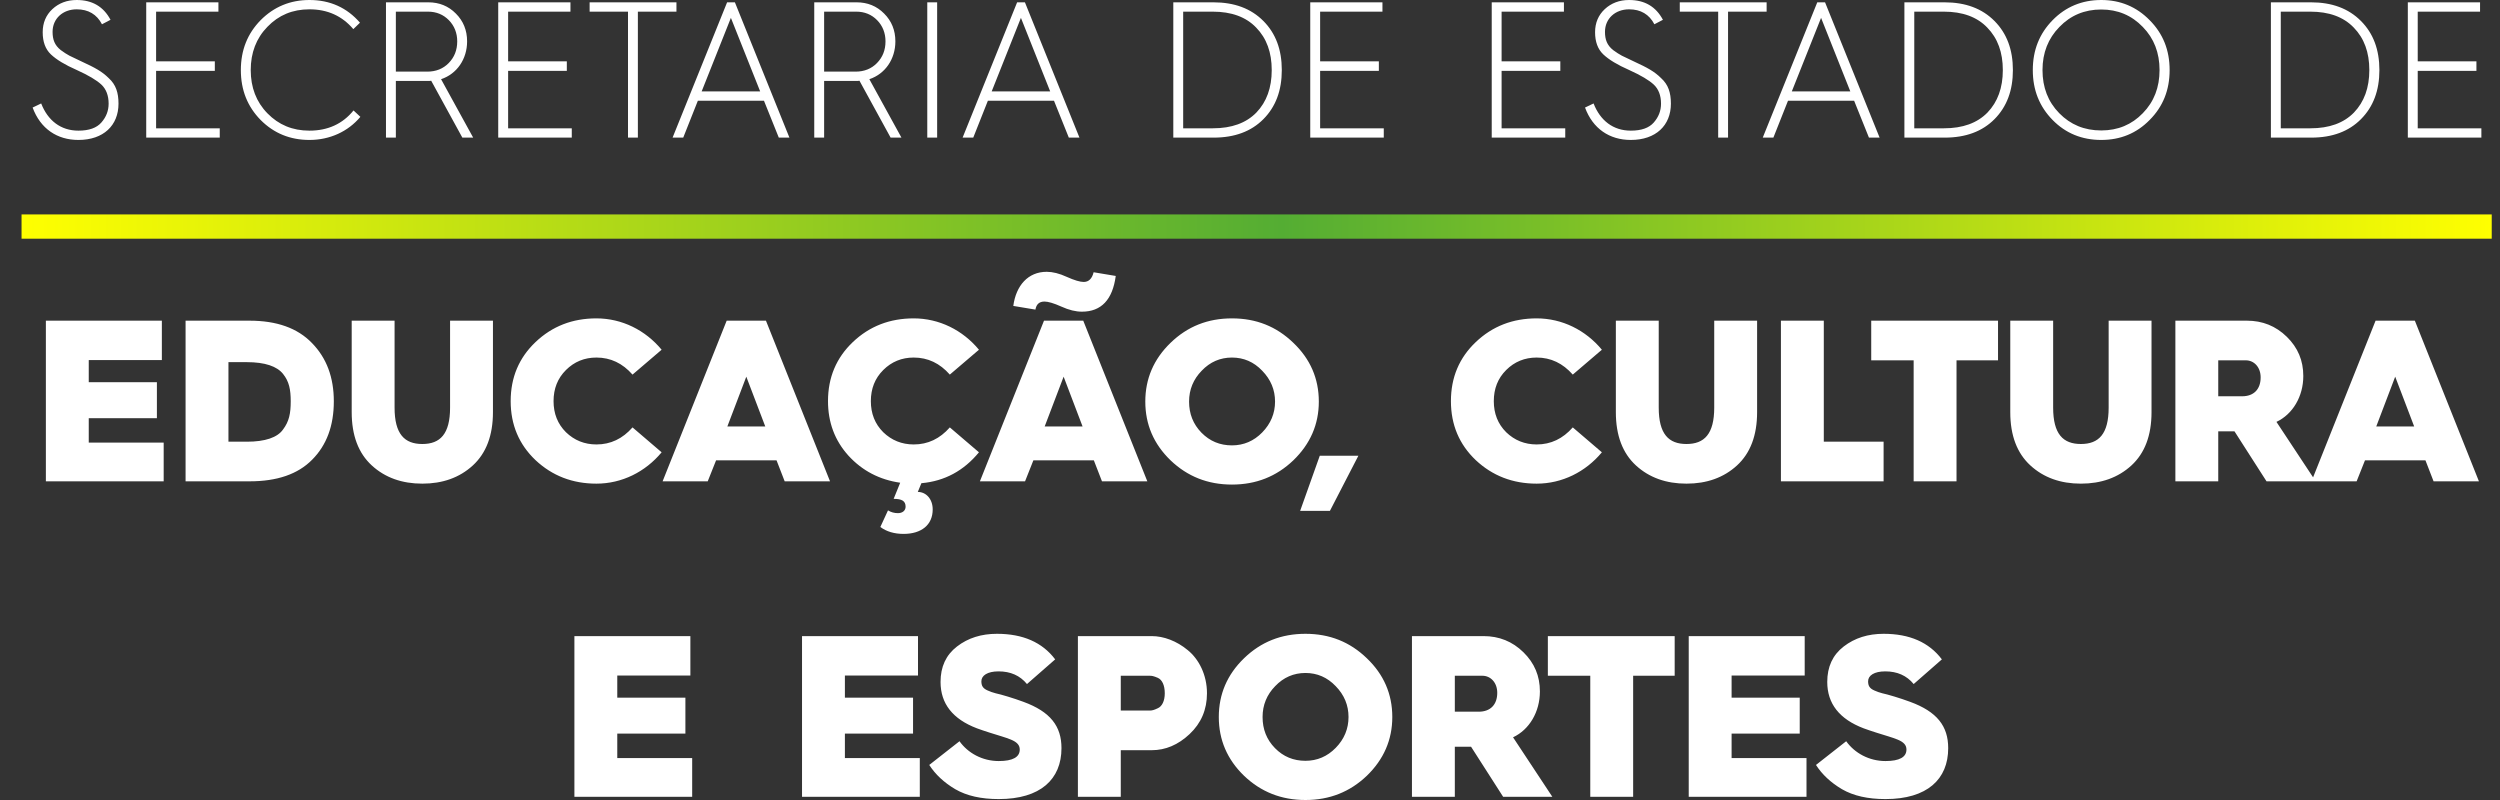
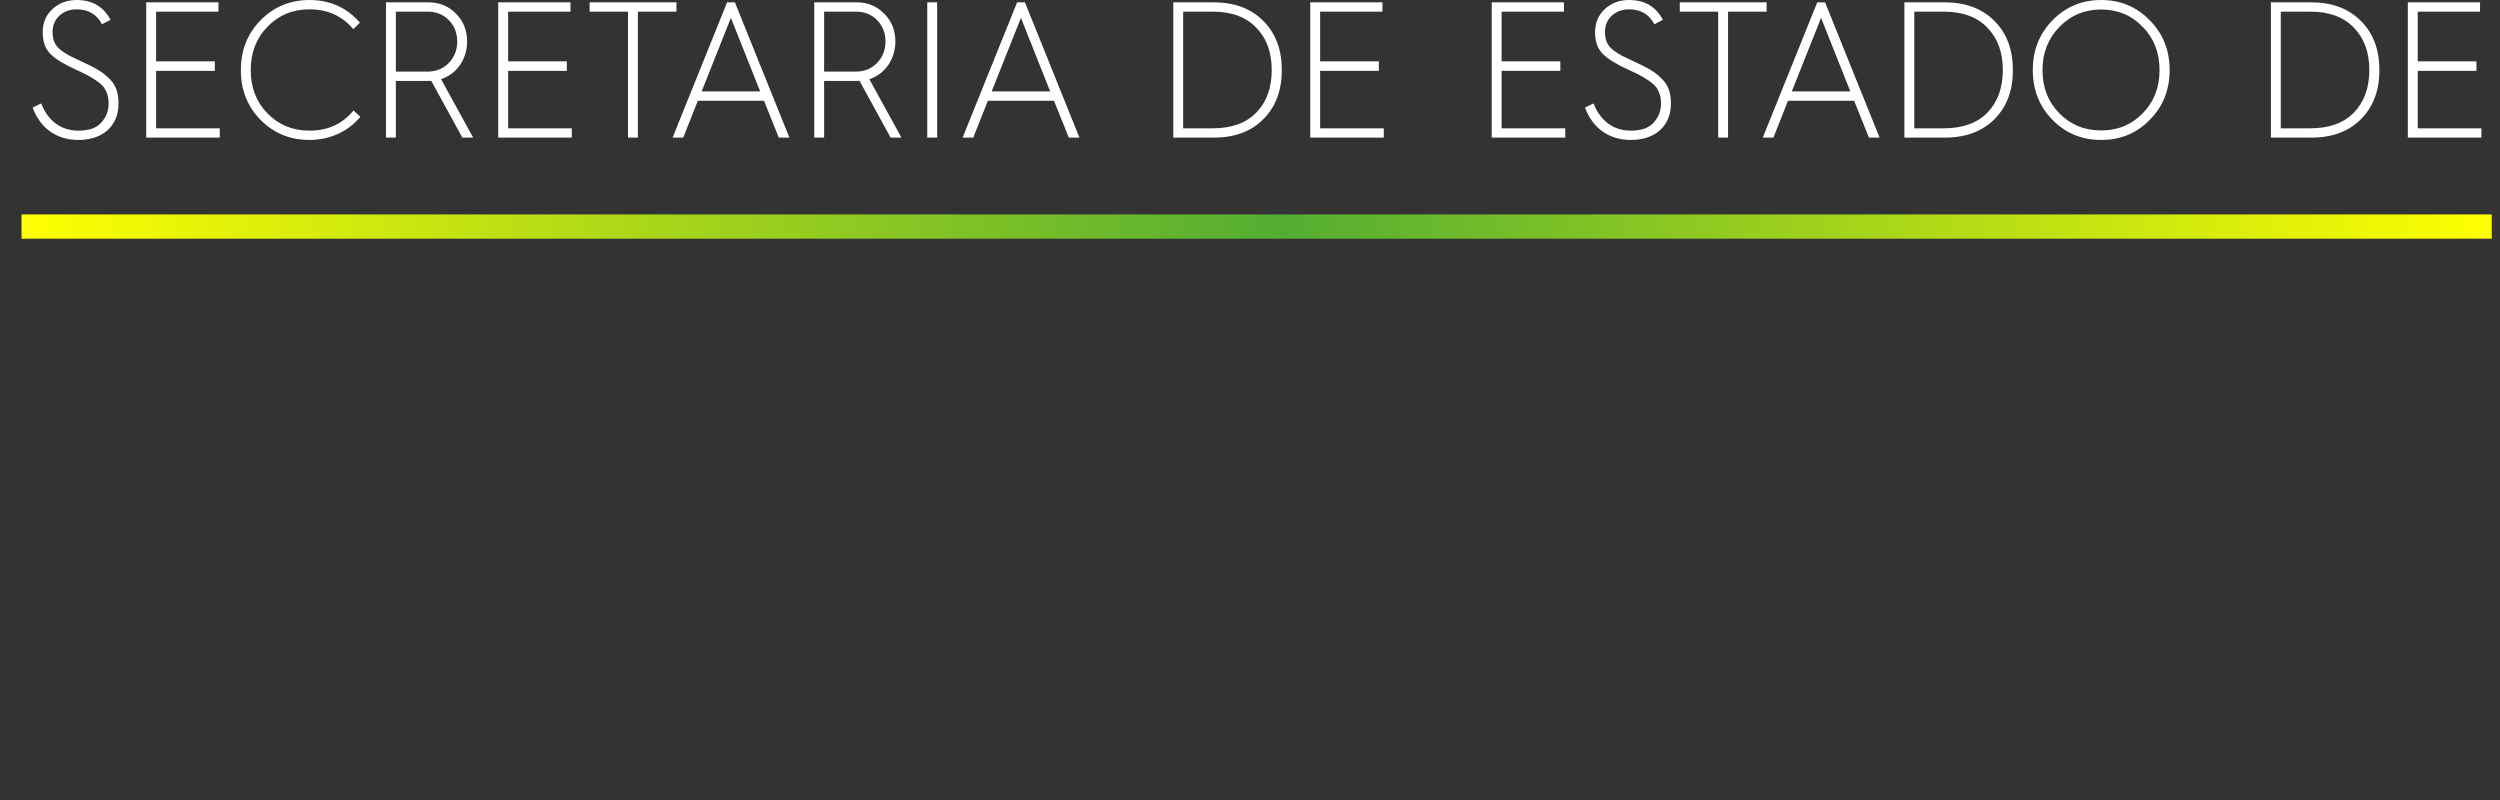
<svg xmlns="http://www.w3.org/2000/svg" width="100" height="32" viewBox="0 0 100 32" fill="none">
  <rect x="0" y="0" width="100" height="32" fill="#333333" stroke="none" />
-   <path d="M6.547 19.253V17.704H3.55V16.727H6.276V15.289H3.55V14.403H6.474V12.827H1.835V19.253H6.547ZM9.987 19.253C11.079 19.253 11.918 18.968 12.487 18.387C13.065 17.806 13.353 17.031 13.353 16.054C13.353 15.095 13.065 14.32 12.478 13.721C11.9 13.122 11.07 12.827 9.978 12.827H7.423V19.253H9.987ZM9.138 14.486H9.869C10.601 14.486 11.079 14.652 11.322 14.957C11.566 15.261 11.629 15.584 11.629 16.054C11.629 16.533 11.566 16.856 11.322 17.179C11.097 17.502 10.601 17.668 9.878 17.668H9.138V14.486ZM14.068 16.487C14.068 17.419 14.338 18.128 14.871 18.617C15.403 19.106 16.08 19.346 16.893 19.346C17.705 19.346 18.382 19.106 18.914 18.617C19.447 18.128 19.718 17.419 19.718 16.487V12.827H18.003V16.303C18.003 17.363 17.606 17.76 16.893 17.76C16.18 17.76 15.783 17.363 15.783 16.303V12.827H14.068V16.487ZM23.857 12.735C22.9 12.735 22.088 13.048 21.42 13.684C20.761 14.311 20.427 15.095 20.427 16.045C20.427 16.994 20.761 17.778 21.42 18.405C22.088 19.032 22.9 19.346 23.857 19.346C24.877 19.346 25.816 18.875 26.465 18.092L25.301 17.096C24.904 17.548 24.426 17.778 23.857 17.778C23.379 17.778 22.973 17.612 22.639 17.29C22.305 16.957 22.142 16.543 22.142 16.045C22.142 15.547 22.305 15.132 22.639 14.8C22.973 14.468 23.379 14.302 23.857 14.302C24.426 14.302 24.904 14.533 25.301 14.984L26.465 13.989C25.816 13.205 24.877 12.735 23.857 12.735ZM28.309 19.253L28.643 18.414H31.062L31.387 19.253H33.201L30.638 12.827H29.067L26.504 19.253H28.309ZM29.852 15.067L30.611 17.059H29.094L29.852 15.067ZM33.12 16.045C33.12 16.893 33.39 17.621 33.941 18.23C34.492 18.829 35.178 19.189 36.008 19.309L35.746 19.954C36.071 19.954 36.224 20.037 36.224 20.268C36.224 20.424 36.098 20.526 35.918 20.526C35.773 20.526 35.638 20.489 35.52 20.415L35.214 21.079C35.457 21.263 35.773 21.356 36.143 21.356C36.856 21.356 37.308 20.996 37.308 20.378C37.308 19.963 37.046 19.677 36.712 19.677L36.856 19.327H36.865C37.786 19.244 38.553 18.829 39.158 18.092L37.993 17.096C37.596 17.548 37.118 17.778 36.549 17.778C36.071 17.778 35.665 17.612 35.331 17.29C34.997 16.957 34.834 16.543 34.834 16.045C34.834 15.547 34.997 15.132 35.331 14.8C35.665 14.468 36.071 14.302 36.549 14.302C37.118 14.302 37.596 14.533 37.993 14.984L39.158 13.989C38.508 13.205 37.569 12.735 36.549 12.735C35.593 12.735 34.78 13.048 34.112 13.684C33.454 14.311 33.12 15.095 33.12 16.045ZM41.417 12.384C41.453 12.172 41.57 12.062 41.778 12.062C41.922 12.062 42.148 12.126 42.455 12.264C42.761 12.403 43.032 12.467 43.276 12.467C44.052 12.467 44.503 11.988 44.63 11.038L43.745 10.89C43.682 11.149 43.547 11.278 43.348 11.278C43.204 11.278 42.978 11.213 42.671 11.075C42.373 10.937 42.103 10.872 41.868 10.872C41.119 10.872 40.64 11.425 40.532 12.237L41.417 12.384ZM41.002 19.253L41.335 18.414H43.754L44.079 19.253H45.893L43.33 12.827H41.76L39.196 19.253H41.002ZM42.545 15.067L43.303 17.059H41.787L42.545 15.067ZM52.753 16.063C52.753 15.141 52.41 14.357 51.733 13.712C51.056 13.057 50.244 12.735 49.278 12.735C48.312 12.735 47.5 13.057 46.823 13.712C46.146 14.367 45.812 15.15 45.812 16.063C45.812 16.976 46.146 17.76 46.823 18.414C47.5 19.06 48.312 19.383 49.278 19.383C50.244 19.383 51.056 19.06 51.733 18.414C52.41 17.76 52.753 16.976 52.753 16.063ZM47.563 16.063C47.563 15.584 47.735 15.169 48.069 14.828C48.403 14.477 48.809 14.302 49.278 14.302C49.747 14.302 50.154 14.477 50.487 14.828C50.83 15.178 51.002 15.593 51.002 16.063C51.002 16.533 50.83 16.948 50.487 17.299C50.154 17.64 49.747 17.815 49.278 17.815C48.8 17.815 48.394 17.649 48.059 17.308C47.726 16.967 47.563 16.552 47.563 16.063ZM53.197 20.434L54.335 18.23H52.791L52.006 20.434H53.197ZM61.467 12.735C60.51 12.735 59.698 13.048 59.03 13.684C58.371 14.311 58.037 15.095 58.037 16.045C58.037 16.994 58.371 17.778 59.03 18.405C59.698 19.032 60.51 19.346 61.467 19.346C62.487 19.346 63.425 18.875 64.075 18.092L62.911 17.096C62.514 17.548 62.035 17.778 61.467 17.778C60.989 17.778 60.582 17.612 60.248 17.29C59.914 16.957 59.752 16.543 59.752 16.045C59.752 15.547 59.914 15.132 60.248 14.8C60.582 14.468 60.989 14.302 61.467 14.302C62.035 14.302 62.514 14.533 62.911 14.984L64.075 13.989C63.425 13.205 62.487 12.735 61.467 12.735ZM64.634 16.487C64.634 17.419 64.905 18.128 65.437 18.617C65.97 19.106 66.647 19.346 67.459 19.346C68.271 19.346 68.948 19.106 69.481 18.617C70.013 18.128 70.284 17.419 70.284 16.487V12.827H68.569V16.303C68.569 17.363 68.172 17.76 67.459 17.76C66.746 17.76 66.349 17.363 66.349 16.303V12.827H64.634V16.487ZM75.344 19.253V17.668H72.952V12.827H71.237V19.253H75.344ZM78.261 19.253V14.413H79.921V12.827H74.849V14.413H76.546V19.253H78.261ZM80.411 16.487C80.411 17.419 80.682 18.128 81.215 18.617C81.747 19.106 82.424 19.346 83.236 19.346C84.049 19.346 84.725 19.106 85.258 18.617C85.79 18.128 86.061 17.419 86.061 16.487V12.827H84.346V16.303C84.346 17.363 83.949 17.76 83.236 17.76C82.523 17.76 82.126 17.363 82.126 16.303V12.827H80.411V16.487ZM88.73 19.253V17.253H89.361H89.379L90.661 19.253H92.629L91.058 16.875C91.708 16.57 92.132 15.86 92.132 15.04C92.132 14.422 91.916 13.906 91.473 13.472C91.031 13.039 90.499 12.827 89.876 12.827H87.015V19.253H88.73ZM88.73 14.413H89.831C90.165 14.413 90.426 14.689 90.426 15.095C90.426 15.575 90.147 15.851 89.686 15.851H88.73V14.413ZM94.265 19.253L94.599 18.414H97.018L97.343 19.253H99.157L96.594 12.827H95.023L92.46 19.253H94.265ZM95.808 15.067L96.567 17.059H95.05L95.808 15.067ZM27.687 31.871V30.322H24.691V29.344H27.416V27.906H24.691V27.021H27.615V25.444H22.976V31.871H27.687ZM36.792 31.871V30.322H33.796V29.344H36.522V27.906H33.796V27.021H36.72V25.444H32.081V31.871H36.792ZM37.17 30.598C37.414 30.976 37.757 31.299 38.209 31.567C38.669 31.834 39.246 31.963 39.95 31.963C41.62 31.963 42.459 31.17 42.459 29.925C42.459 29.049 42.017 28.468 40.934 28.072C40.537 27.924 40.041 27.777 39.824 27.731C39.716 27.703 39.607 27.666 39.508 27.62C39.319 27.537 39.255 27.436 39.255 27.251C39.255 27.021 39.499 26.855 39.941 26.855C40.42 26.855 40.799 27.021 41.079 27.362L42.207 26.375C41.692 25.693 40.916 25.352 39.878 25.352C39.255 25.352 38.723 25.518 38.281 25.859C37.838 26.2 37.622 26.671 37.622 27.279C37.622 28.146 38.109 28.764 39.075 29.132C39.373 29.243 39.824 29.381 40.068 29.455C40.194 29.492 40.32 29.538 40.438 29.584C40.681 29.686 40.79 29.805 40.79 29.981C40.79 30.285 40.51 30.442 39.95 30.442C39.291 30.442 38.714 30.119 38.38 29.649L37.17 30.598ZM44.831 31.871V30.008H46.068C46.618 30.008 47.124 29.796 47.584 29.363C48.044 28.93 48.279 28.386 48.279 27.731C48.279 26.993 47.954 26.366 47.512 26.007C47.069 25.638 46.546 25.444 46.068 25.444H43.116V31.871H44.831ZM44.831 27.03H45.986C46.068 27.03 46.14 27.039 46.311 27.113C46.483 27.187 46.591 27.408 46.591 27.731C46.591 28.035 46.483 28.256 46.311 28.33C46.158 28.404 46.077 28.422 45.995 28.422H44.831V27.03ZM55.692 28.68C55.692 27.759 55.349 26.975 54.672 26.329C53.995 25.675 53.183 25.352 52.218 25.352C51.252 25.352 50.439 25.675 49.763 26.329C49.086 26.984 48.752 27.768 48.752 28.68C48.752 29.593 49.086 30.377 49.763 31.032C50.439 31.677 51.252 32 52.218 32C53.183 32 53.995 31.677 54.672 31.032C55.349 30.377 55.692 29.593 55.692 28.68ZM50.503 28.68C50.503 28.201 50.674 27.786 51.008 27.445C51.342 27.095 51.748 26.919 52.218 26.919C52.687 26.919 53.093 27.095 53.427 27.445C53.77 27.795 53.941 28.21 53.941 28.68C53.941 29.151 53.77 29.566 53.427 29.916C53.093 30.257 52.687 30.432 52.218 30.432C51.739 30.432 51.333 30.266 50.999 29.925C50.665 29.584 50.503 29.169 50.503 28.68ZM58.193 31.871V29.87H58.825H58.843L60.125 31.871H62.093L60.522 29.492C61.172 29.188 61.596 28.478 61.596 27.657C61.596 27.039 61.379 26.523 60.937 26.09C60.495 25.656 59.962 25.444 59.34 25.444H56.478V31.871H58.193ZM58.193 27.03H59.294C59.629 27.03 59.89 27.307 59.89 27.712C59.89 28.192 59.61 28.468 59.15 28.468H58.193V27.03ZM65.326 31.871V27.03H66.987V25.444H61.914V27.03H63.611V31.871H65.326ZM72.26 31.871V30.322H69.264V29.344H71.989V27.906H69.264V27.021H72.188V25.444H67.549V31.871H72.26ZM72.639 30.598C72.882 30.976 73.225 31.299 73.677 31.567C74.137 31.834 74.715 31.963 75.419 31.963C77.088 31.963 77.928 31.17 77.928 29.925C77.928 29.049 77.486 28.468 76.402 28.072C76.005 27.924 75.509 27.777 75.292 27.731C75.184 27.703 75.076 27.666 74.976 27.62C74.787 27.537 74.724 27.436 74.724 27.251C74.724 27.021 74.967 26.855 75.41 26.855C75.888 26.855 76.267 27.021 76.547 27.362L77.675 26.375C77.16 25.693 76.384 25.352 75.346 25.352C74.724 25.352 74.191 25.518 73.749 25.859C73.307 26.2 73.09 26.671 73.09 27.279C73.09 28.146 73.577 28.764 74.543 29.132C74.841 29.243 75.292 29.381 75.536 29.455C75.662 29.492 75.789 29.538 75.906 29.584C76.15 29.686 76.258 29.805 76.258 29.981C76.258 30.285 75.978 30.442 75.419 30.442C74.76 30.442 74.182 30.119 73.848 29.649L72.639 30.598Z" fill="white" />
  <path d="M0.862 8.577L0.862 9.548L99.669 9.548V8.577L0.862 8.577Z" fill="url(#paint0_linear_404_1734)" />
  <path d="M1.305 4.302C1.616 5.148 2.285 5.598 3.136 5.598C4.14 5.598 4.74 5.016 4.74 4.146C4.74 3.704 4.634 3.385 4.353 3.129C4.079 2.857 3.805 2.71 3.266 2.461L2.779 2.228C2.673 2.174 2.559 2.096 2.43 2.003C2.186 1.809 2.103 1.584 2.103 1.273C2.103 0.745 2.513 0.373 3.068 0.373C3.532 0.373 3.874 0.575 4.079 0.971L4.421 0.792C4.14 0.264 3.691 0 3.068 0C2.68 0 2.354 0.124 2.095 0.365C1.837 0.606 1.708 0.916 1.708 1.289C1.708 1.669 1.814 1.964 2.034 2.174C2.255 2.384 2.597 2.593 3.076 2.803C3.539 3.013 3.866 3.207 4.056 3.385C4.246 3.564 4.345 3.82 4.345 4.146C4.345 4.434 4.246 4.682 4.056 4.899C3.866 5.117 3.562 5.226 3.136 5.226C2.43 5.226 1.913 4.822 1.647 4.138L1.305 4.302ZM8.79 5.505V5.132H6.244V2.834H8.593V2.454H6.244V0.466H8.737V0.093H5.849V5.505H8.79ZM12.378 0C11.61 0 10.956 0.272 10.424 0.808C9.9 1.343 9.634 2.003 9.634 2.803C9.634 3.603 9.9 4.263 10.424 4.798C10.956 5.334 11.61 5.598 12.378 5.598C13.191 5.598 13.921 5.264 14.415 4.674L14.141 4.418C13.708 4.954 13.115 5.226 12.378 5.226C11.701 5.226 11.146 4.993 10.698 4.534C10.249 4.076 10.029 3.494 10.029 2.803C10.029 2.112 10.249 1.53 10.698 1.071C11.146 0.606 11.701 0.373 12.378 0.373C13.1 0.373 13.685 0.637 14.133 1.165L14.399 0.908C13.875 0.303 13.198 0 12.378 0ZM15.834 5.505V3.238H17.088C17.164 3.238 17.217 3.238 17.248 3.23L18.494 5.505H18.927L17.643 3.168C18.274 2.958 18.684 2.368 18.684 1.654C18.684 1.211 18.532 0.839 18.236 0.544C17.939 0.241 17.567 0.093 17.134 0.093H15.439V5.505H15.834ZM15.834 0.466H17.119C17.453 0.466 17.734 0.582 17.955 0.808C18.175 1.033 18.289 1.32 18.289 1.654C18.289 2.003 18.175 2.291 17.947 2.523C17.727 2.749 17.438 2.865 17.096 2.865H15.834V0.466ZM22.871 5.505V5.132H20.325V2.834H22.673V2.454H20.325V0.466H22.818V0.093H19.929V5.505H22.871ZM25.515 5.505V0.466H27.058V0.093H23.585V0.466H25.12V5.505H25.515ZM27.329 5.505L27.914 4.03H30.559L31.152 5.505H31.577L29.396 0.093H29.084L26.903 5.505H27.329ZM29.236 0.714L30.407 3.657H28.066L29.236 0.714ZM32.965 5.505V3.238H34.219C34.295 3.238 34.348 3.238 34.379 3.23L35.625 5.505H36.058L34.774 3.168C35.405 2.958 35.815 2.368 35.815 1.654C35.815 1.211 35.663 0.839 35.367 0.544C35.07 0.241 34.698 0.093 34.265 0.093H32.57V5.505H32.965ZM32.965 0.466H34.249C34.584 0.466 34.865 0.582 35.086 0.808C35.306 1.033 35.42 1.32 35.42 1.654C35.42 2.003 35.306 2.291 35.078 2.523C34.858 2.749 34.569 2.865 34.227 2.865H32.965V0.466ZM37.486 5.505V0.093H37.091V5.505H37.486ZM38.93 5.505L39.515 4.03H42.16L42.753 5.505H43.178L40.997 0.093H40.685L38.504 5.505H38.93ZM40.837 0.714L42.008 3.657H39.667L40.837 0.714ZM48.544 5.505C49.387 5.505 50.048 5.257 50.535 4.767C51.029 4.27 51.272 3.618 51.272 2.803C51.272 1.988 51.029 1.335 50.535 0.839C50.041 0.342 49.38 0.093 48.536 0.093H46.932V5.505H48.544ZM47.327 0.466H48.505C49.258 0.466 49.836 0.676 50.246 1.103C50.664 1.53 50.869 2.096 50.869 2.803C50.869 3.51 50.664 4.076 50.254 4.503C49.843 4.923 49.266 5.132 48.513 5.132H47.327V0.466ZM55.351 5.505V5.132H52.805V2.834H55.154V2.454H52.805V0.466H55.298V0.093H52.41V5.505H55.351ZM62.61 5.505V5.132H60.064V2.834H62.413V2.454H60.064V0.466H62.557V0.093H59.669V5.505H62.61ZM63.401 4.302C63.712 5.148 64.381 5.598 65.232 5.598C66.236 5.598 66.836 5.016 66.836 4.146C66.836 3.704 66.73 3.385 66.448 3.129C66.175 2.857 65.901 2.71 65.362 2.461L64.875 2.228C64.769 2.174 64.655 2.096 64.525 2.003C64.282 1.809 64.199 1.584 64.199 1.273C64.199 0.745 64.609 0.373 65.164 0.373C65.628 0.373 65.97 0.575 66.175 0.971L66.517 0.792C66.236 0.264 65.787 0 65.164 0C64.776 0 64.45 0.124 64.191 0.365C63.933 0.606 63.803 0.916 63.803 1.289C63.803 1.669 63.91 1.964 64.13 2.174C64.351 2.384 64.693 2.593 65.172 2.803C65.635 3.013 65.962 3.207 66.152 3.385C66.342 3.564 66.441 3.82 66.441 4.146C66.441 4.434 66.342 4.682 66.152 4.899C65.962 5.117 65.658 5.226 65.232 5.226C64.525 5.226 64.009 4.822 63.743 4.138L63.401 4.302ZM69.122 5.505V0.466H70.665V0.093H67.191V0.466H68.727V5.505H69.122ZM70.935 5.505L71.52 4.03H74.165L74.758 5.505H75.184L73.002 0.093H72.691L70.51 5.505H70.935ZM72.843 0.714L74.013 3.657H71.672L72.843 0.714ZM77.787 5.505C78.631 5.505 79.292 5.257 79.779 4.767C80.273 4.27 80.516 3.618 80.516 2.803C80.516 1.988 80.273 1.335 79.779 0.839C79.285 0.342 78.624 0.093 77.78 0.093H76.176V5.505H77.787ZM76.571 0.466H77.749C78.502 0.466 79.08 0.676 79.49 1.103C79.908 1.53 80.113 2.096 80.113 2.803C80.113 3.51 79.908 4.076 79.498 4.503C79.087 4.923 78.51 5.132 77.757 5.132H76.571V0.466ZM84.049 0C83.281 0 82.627 0.272 82.103 0.808C81.578 1.343 81.312 2.003 81.312 2.803C81.312 3.603 81.578 4.263 82.103 4.798C82.627 5.334 83.281 5.598 84.049 5.598C84.816 5.598 85.462 5.334 85.987 4.798C86.519 4.263 86.785 3.603 86.785 2.803C86.785 2.003 86.519 1.343 85.987 0.808C85.462 0.272 84.816 0 84.049 0ZM84.049 5.218C83.372 5.218 82.817 4.985 82.369 4.527C81.92 4.069 81.7 3.494 81.7 2.803C81.7 2.112 81.927 1.537 82.376 1.079C82.824 0.613 83.387 0.38 84.049 0.38C84.71 0.38 85.265 0.613 85.713 1.079C86.161 1.537 86.382 2.112 86.382 2.803C86.382 3.494 86.161 4.069 85.713 4.527C85.272 4.985 84.717 5.218 84.049 5.218ZM92.447 5.505C93.291 5.505 93.952 5.257 94.438 4.767C94.933 4.27 95.176 3.618 95.176 2.803C95.176 1.988 94.933 1.335 94.438 0.839C93.944 0.342 93.283 0.093 92.439 0.093H90.836V5.505H92.447ZM91.231 0.466H92.409C93.162 0.466 93.739 0.676 94.15 1.103C94.568 1.53 94.773 2.096 94.773 2.803C94.773 3.51 94.568 4.076 94.157 4.503C93.747 4.923 93.169 5.132 92.417 5.132H91.231V0.466ZM99.255 5.505V5.132H96.709V2.834H99.057V2.454H96.709V0.466H99.202V0.093H96.313V5.505H99.255Z" fill="white" />
  <defs>
    <linearGradient id="paint0_linear_404_1734" x1="0.862" y1="9.063" x2="99.669" y2="9.063" gradientUnits="userSpaceOnUse">
      <stop stop-color="#FFFF00" />
      <stop offset="0.51" stop-color="#54AD33" />
      <stop offset="1" stop-color="#FFFF00" />
    </linearGradient>
  </defs>
</svg>